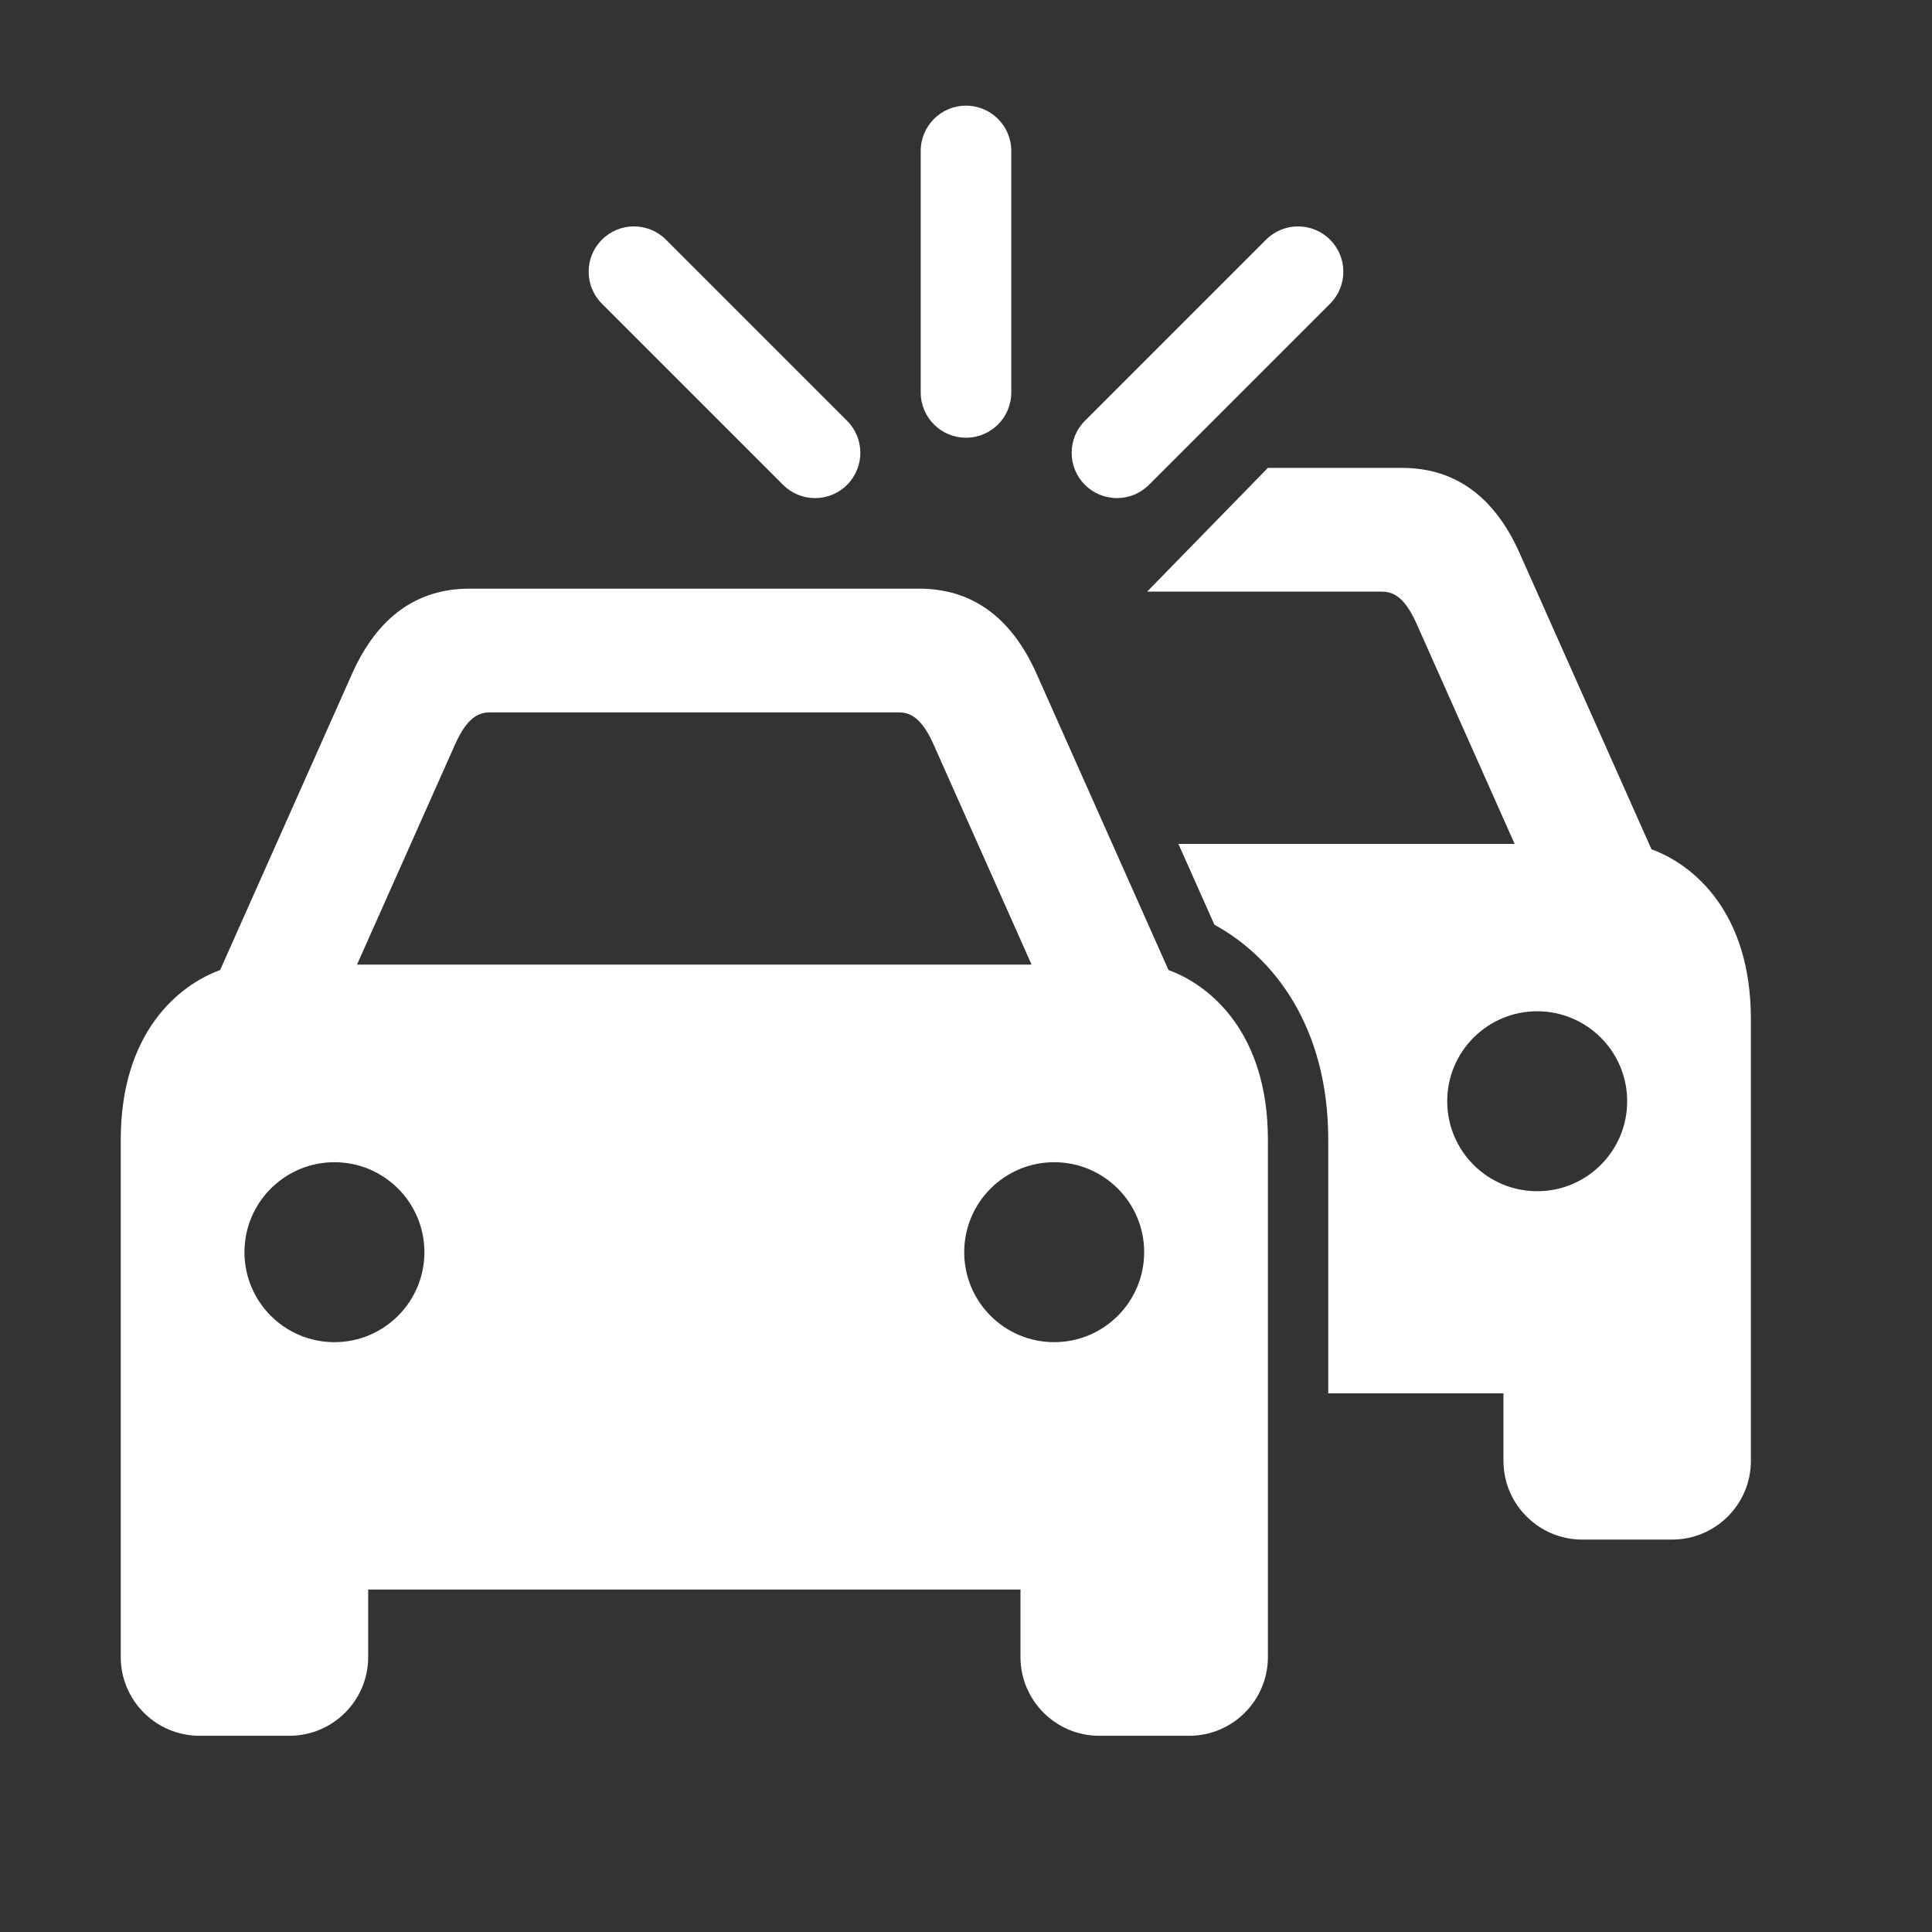
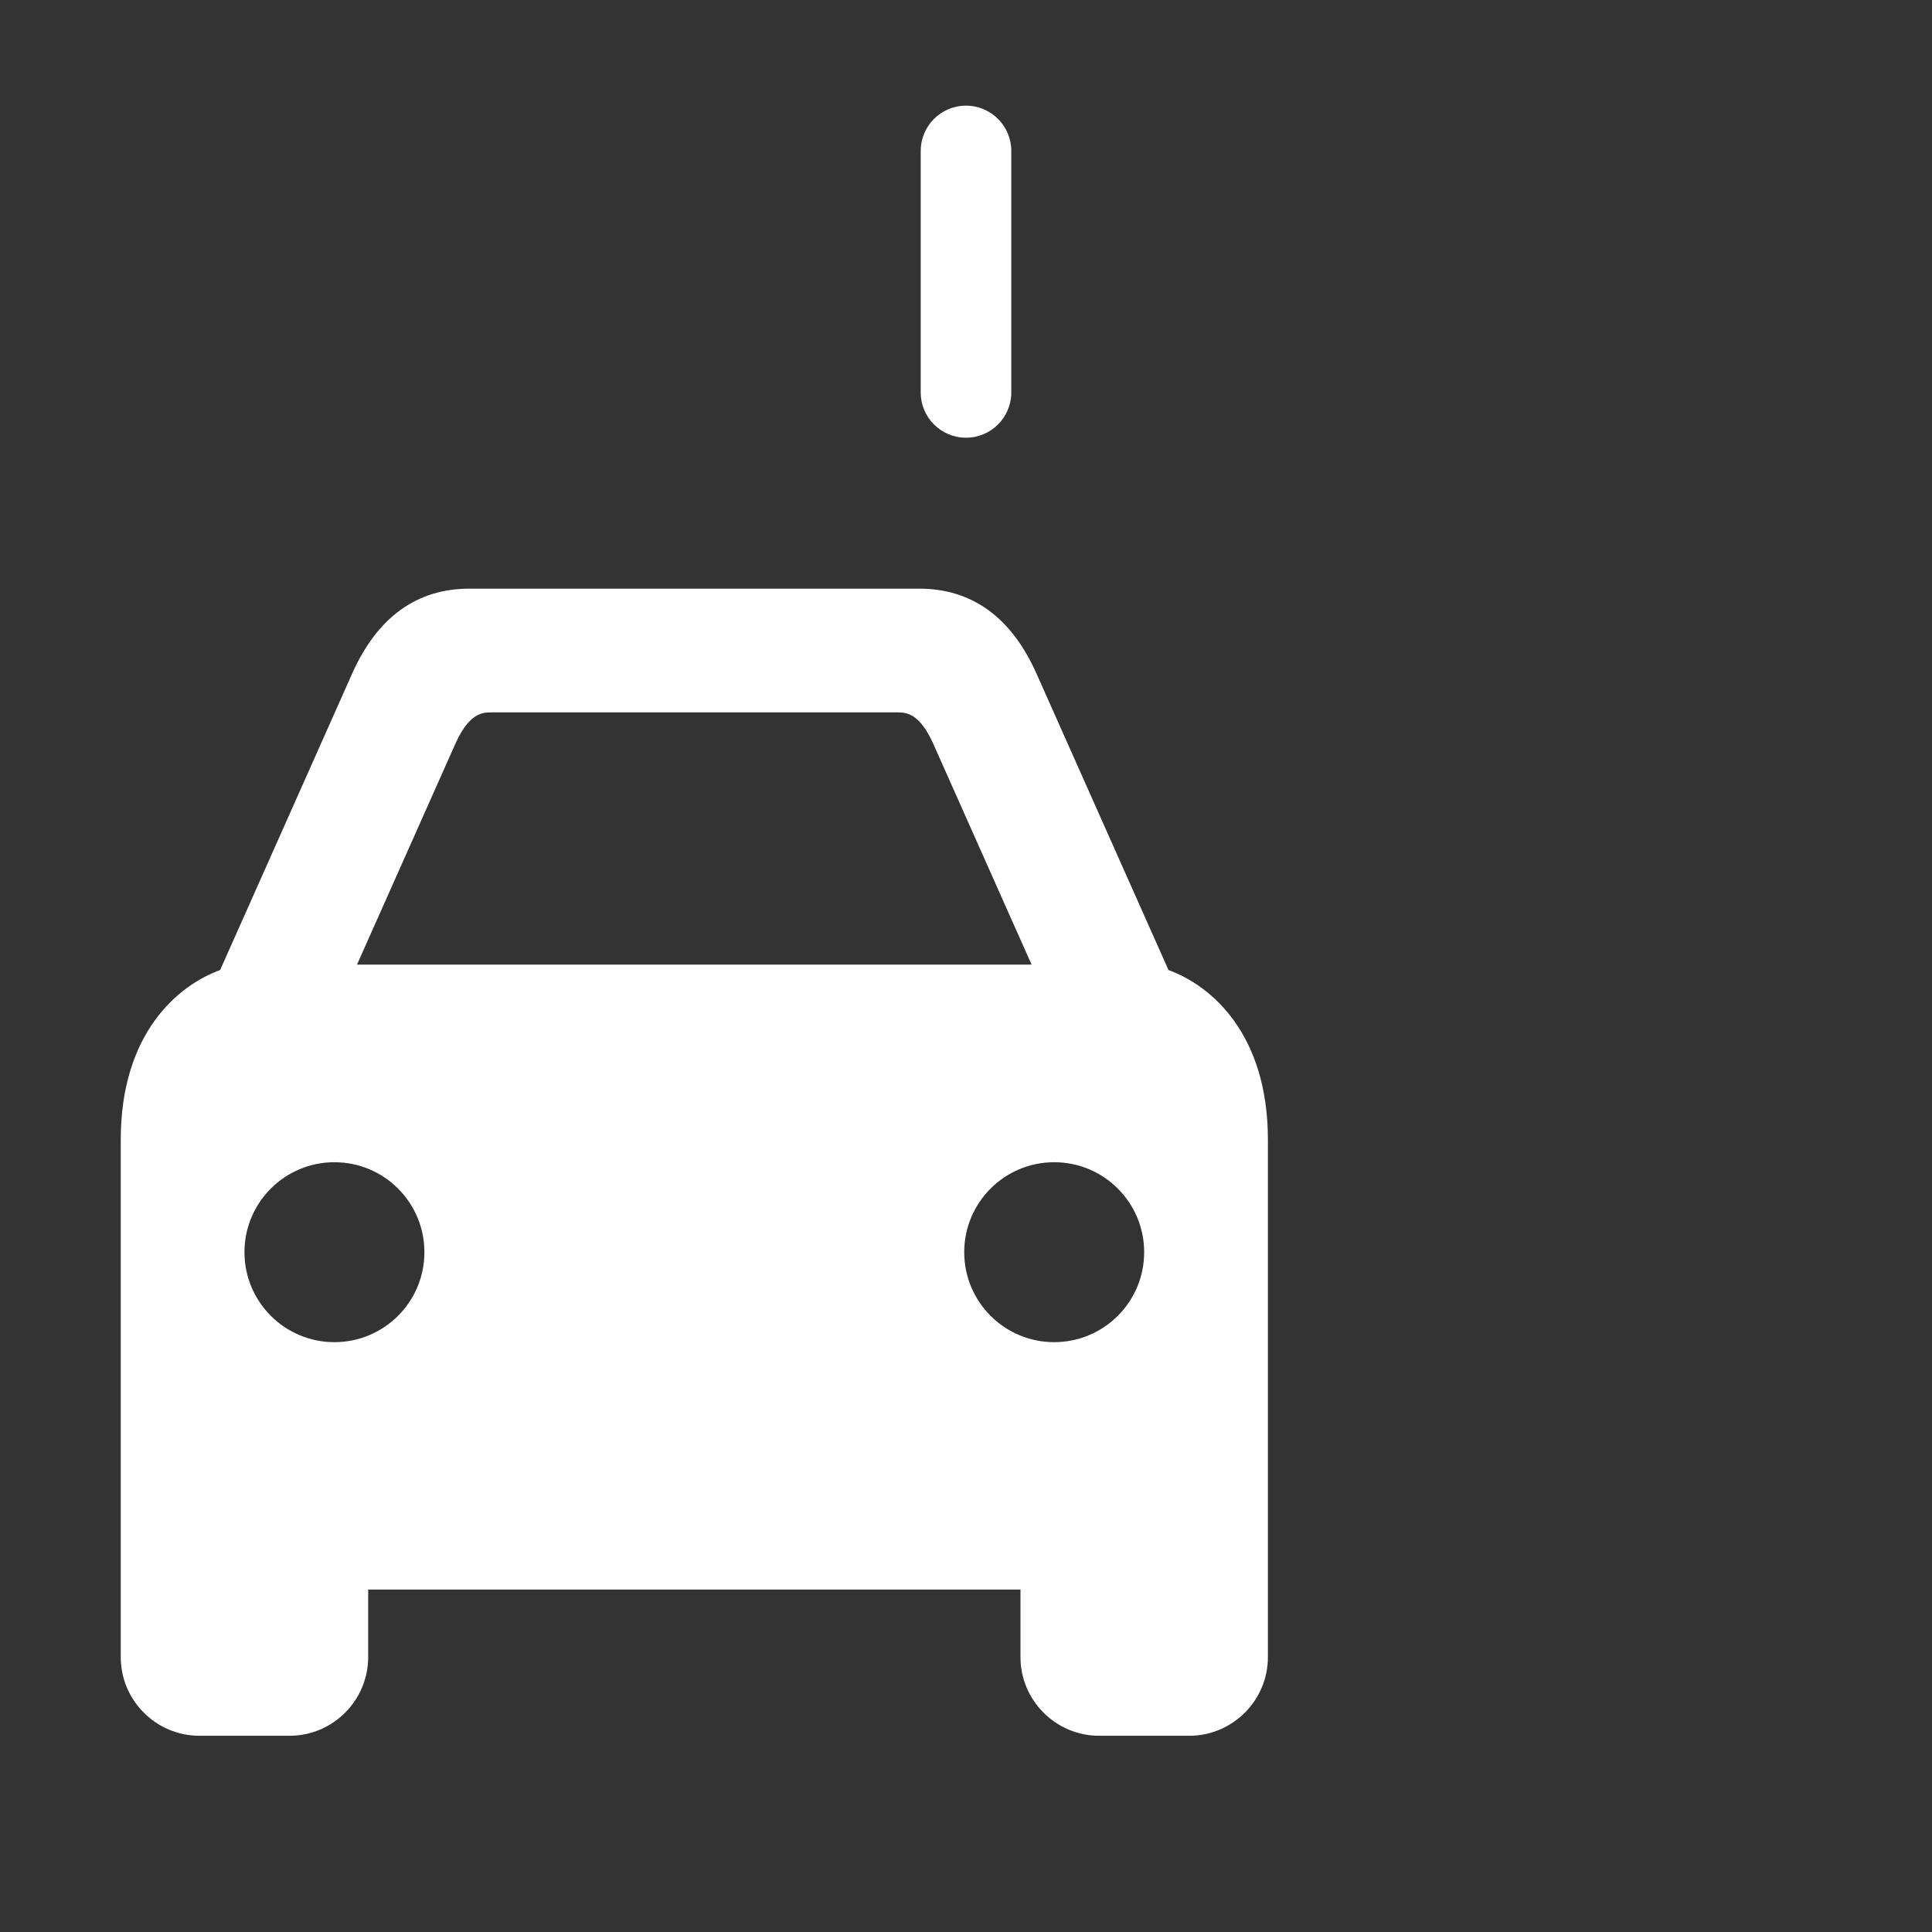
<svg xmlns="http://www.w3.org/2000/svg" version="1.1" x="0px" y="0px" width="128px" height="128px" viewBox="0 0 128 128" enable-background="new 0 0 128 128" xml:space="preserve">
  <rect x="0" y="0" width="128" height="128" fill="#333333" stroke="none" />
  <g id="ICON">
    <g>
-       <path fill="#FFFFFF" d="M109.416,56.268l-8.748-19.645C99.002,32.892,96.389,31,92.902,31H84l-8,8.197h15.412    c0.594,0,1.492,0,2.429,2.101l6.506,14.611H78.072l2.386,5.357C84.354,63.387,88,67.995,88,75.51v16.804h11.608v4.471    c0,2.876,2.34,5.216,5.216,5.216h5.961c2.876,0,5.216-2.34,5.216-5.216V67.51C116,60.455,112.209,57.284,109.416,56.268z     M101.843,78.921c-3.292,0-5.961-2.669-5.961-5.961c0-3.292,2.669-5.961,5.961-5.961s5.961,2.669,5.961,5.961    C107.804,76.253,105.135,78.921,101.843,78.921z" />
      <path fill="#FFFFFF" d="M64,29c1.657,0,3-1.343,3-3V10c0-1.657-1.343-3-3-3s-3,1.343-3,3v16C61,27.657,62.343,29,64,29z" />
-       <path fill="#FFFFFF" d="M51.879,32.121C52.465,32.707,53.232,33,54,33s1.535-0.293,2.121-0.879c1.172-1.171,1.172-3.071,0-4.242    l-12-12c-1.172-1.172-3.07-1.172-4.242,0c-1.172,1.171-1.172,3.071,0,4.242L51.879,32.121z" />
-       <path fill="#FFFFFF" d="M74,33c0.768,0,1.535-0.293,2.121-0.879l12-12c1.172-1.171,1.172-3.071,0-4.242    c-1.172-1.172-3.07-1.172-4.242,0l-12,12c-1.172,1.171-1.172,3.071,0,4.242C72.465,32.707,73.232,33,74,33z" />
      <path fill="#FFFFFF" d="M77.416,64.268l-8.748-19.645C67.002,40.892,64.389,39,60.902,39H31.098c-3.487,0-6.1,1.892-7.766,5.625    l-8.748,19.643C11.791,65.284,8,68.455,8,75.51v34.274C8,112.66,10.34,115,13.216,115h5.961c2.876,0,5.216-2.34,5.216-5.216    v-4.471h43.216v4.471c0,2.876,2.34,5.216,5.216,5.216h5.961c2.876,0,5.216-2.34,5.216-5.216V75.51    C84,68.455,80.209,65.284,77.416,64.268z M30.158,49.3c0.939-2.103,1.837-2.103,2.43-2.103h26.823c0.594,0,1.492,0,2.429,2.101    l6.506,14.611H23.653L30.158,49.3z M22.157,88.922c-3.292,0-5.961-2.669-5.961-5.961c0-3.292,2.669-5.961,5.961-5.961    s5.961,2.669,5.961,5.961C28.118,86.253,25.449,88.922,22.157,88.922z M69.843,88.922c-3.292,0-5.961-2.669-5.961-5.961    c0-3.292,2.669-5.961,5.961-5.961s5.961,2.669,5.961,5.961C75.804,86.253,73.135,88.922,69.843,88.922z" />
    </g>
  </g>
  <g id="Layer_3">
</g>
  <g id="FRAME">
</g>
</svg>